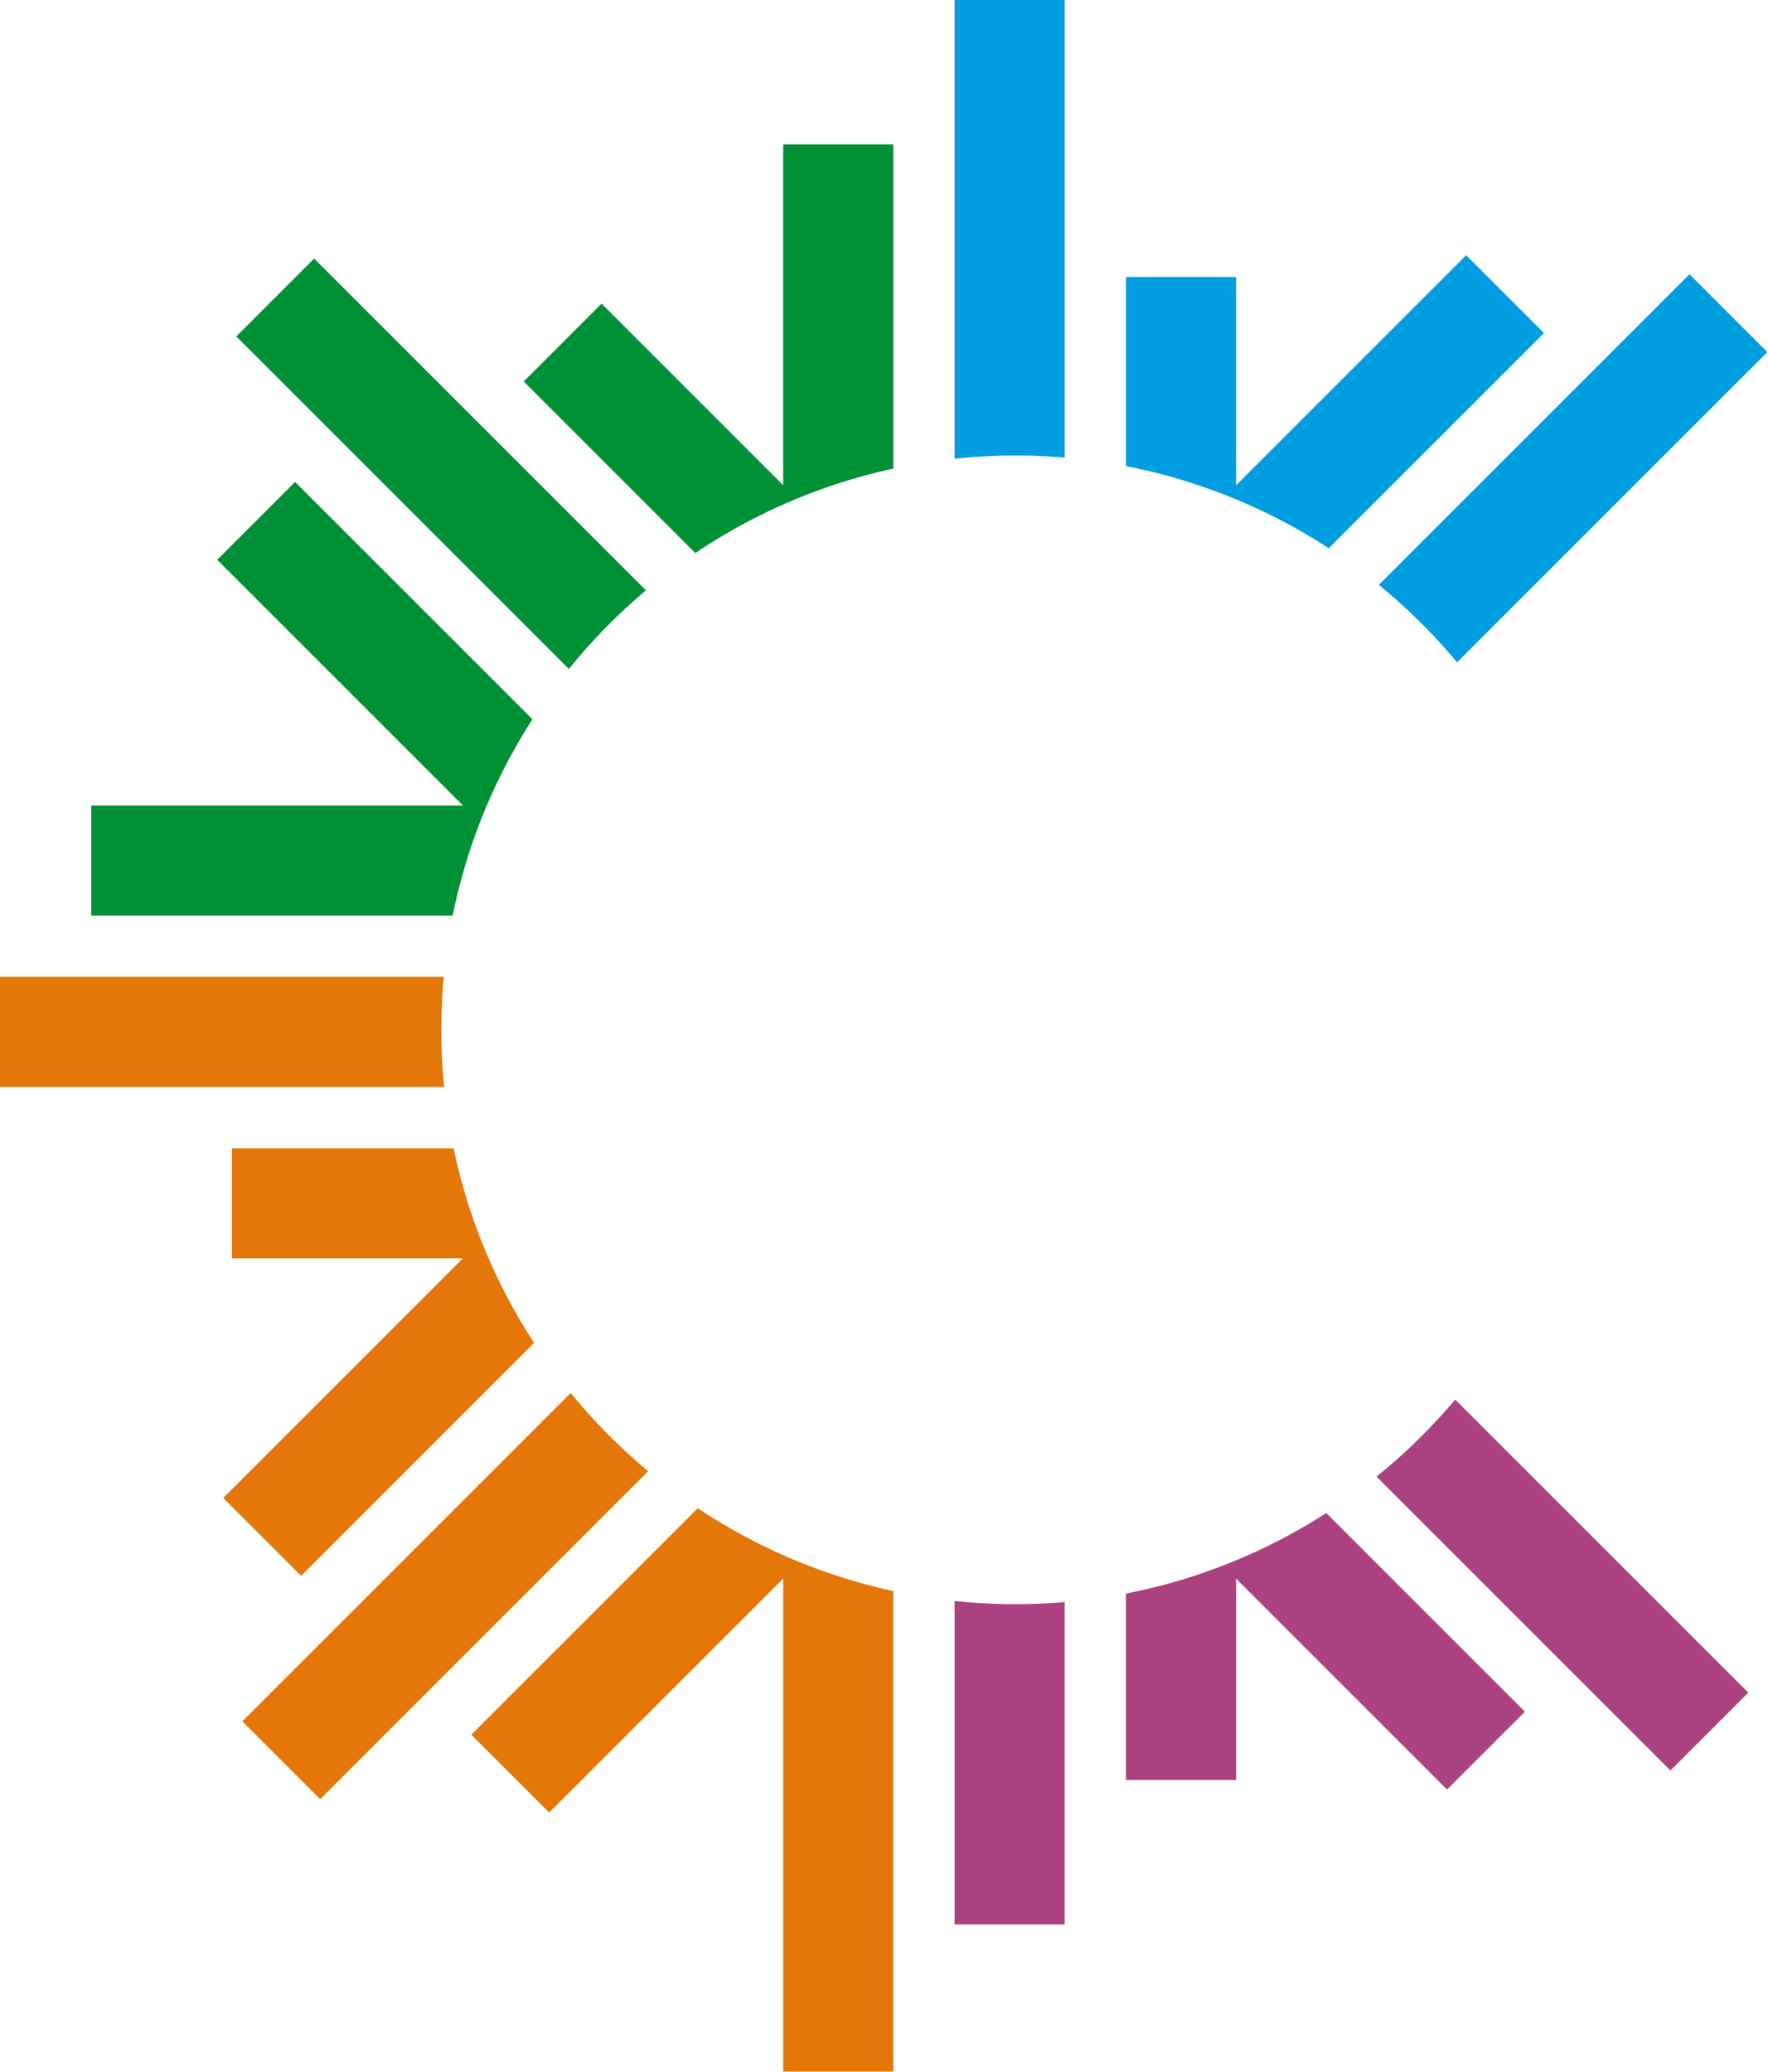
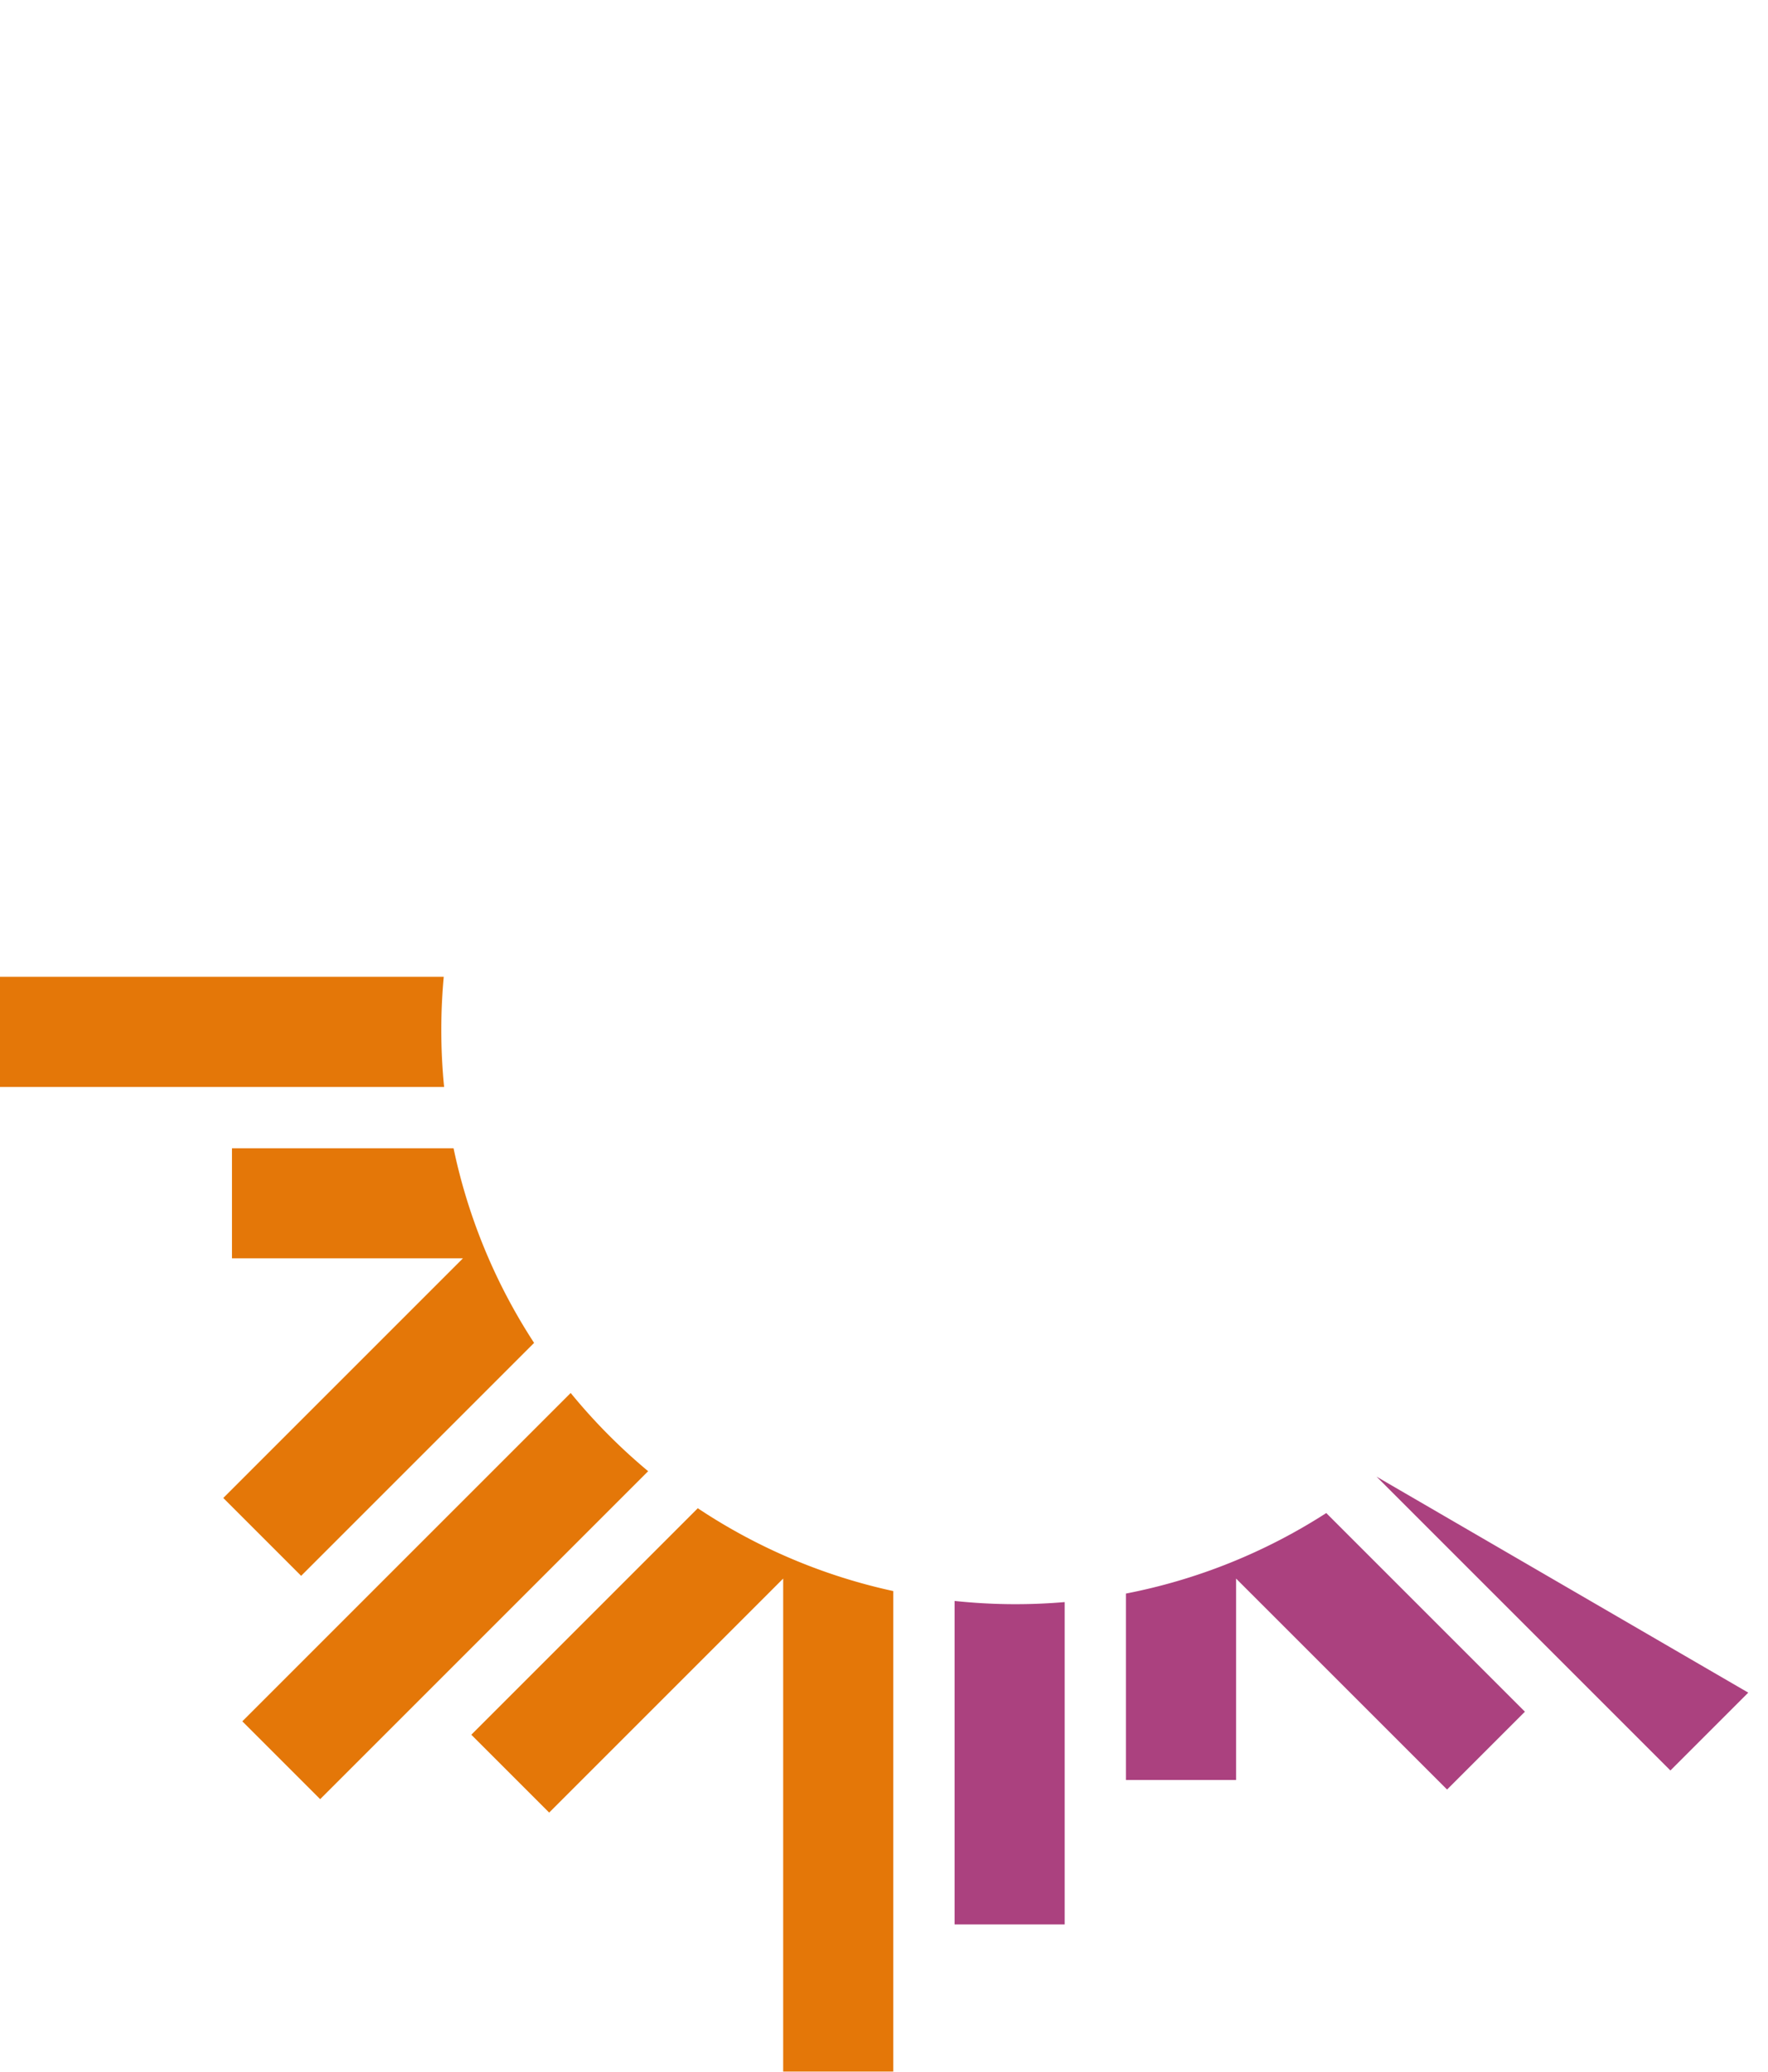
<svg xmlns="http://www.w3.org/2000/svg" width="309.17" height="362.385" viewBox="0 0 231.877 271.789">
-   <path d="m536.13 98.847 19.828 19.826-54.81 54.808a145.466 145.466 0 0 0-51.638-20.923V104.39h28.039v53.039zM405.86 33.84h28.041v116.547a147.04 147.04 0 0 0-12.48-.535c-5.258 0-10.447.284-15.56.825zm187.151 69.857 19.827 19.825-79.011 79.01a147.089 147.089 0 0 0-19.923-19.728z" style="fill:#009ee0;fill-rule:evenodd" transform="translate(-83.824 -17.432) scale(.515)" />
-   <path d="M405.86 523.963h28.041v-82.1a148.17 148.17 0 0 1-12.48.535c-5.258 0-10.447-.284-15.56-.824zm43.65-36.793h28.039v-51.296l53.732 53.728 19.827-19.825-50.592-50.59a145.372 145.372 0 0 1-51.006 20.505zm158.477-22.243-19.827 19.827-74.84-74.838a147.137 147.137 0 0 0 20.024-19.628z" style="fill:#ab417f;fill-rule:evenodd" transform="translate(-83.824 -17.432) scale(.515)" />
+   <path d="M405.86 523.963h28.041v-82.1a148.17 148.17 0 0 1-12.48.535c-5.258 0-10.447-.284-15.56-.824zm43.65-36.793h28.039v-51.296l53.732 53.728 19.827-19.825-50.592-50.59a145.372 145.372 0 0 1-51.006 20.505zm158.477-22.243-19.827 19.827-74.84-74.838z" style="fill:#ab417f;fill-rule:evenodd" transform="translate(-83.824 -17.432) scale(.515)" />
  <path d="m282.792 475.644 19.828 19.828 59.593-59.595v125.559h28.04V439.058a145.489 145.489 0 0 1-49.784-21.094zM162.718 282.63v28.039h113.148a147.996 147.996 0 0 1-.719-14.545c0-4.55.219-9.05.626-13.494zm59.122 43.648v28.04h58.818l-61.03 61.03 19.827 19.829 59.323-59.323a145.444 145.444 0 0 1-20.512-49.576zm2.636 145.952 19.827 19.825 83.525-83.525a147.09 147.09 0 0 1-19.73-19.923z" style="fill:#e47708;fill-rule:evenodd" transform="translate(-83.824 -17.432) scale(.515)" />
-   <path d="m315.96 111.173-19.83 19.826 43.705 43.705a145.49 145.49 0 0 1 50.418-21.512V70.631h-28.04v86.797zm-73.198-11.468-19.826 19.827 84.694 84.692a147.366 147.366 0 0 1 19.628-20.023zm-4.847 56.881-19.828 19.828 62.57 62.57-94.648-.002v28.04h92.038a145.44 145.44 0 0 1 20.313-49.993z" style="fill:#009035;fill-rule:evenodd" transform="translate(-83.824 -17.432) scale(.515)" />
</svg>